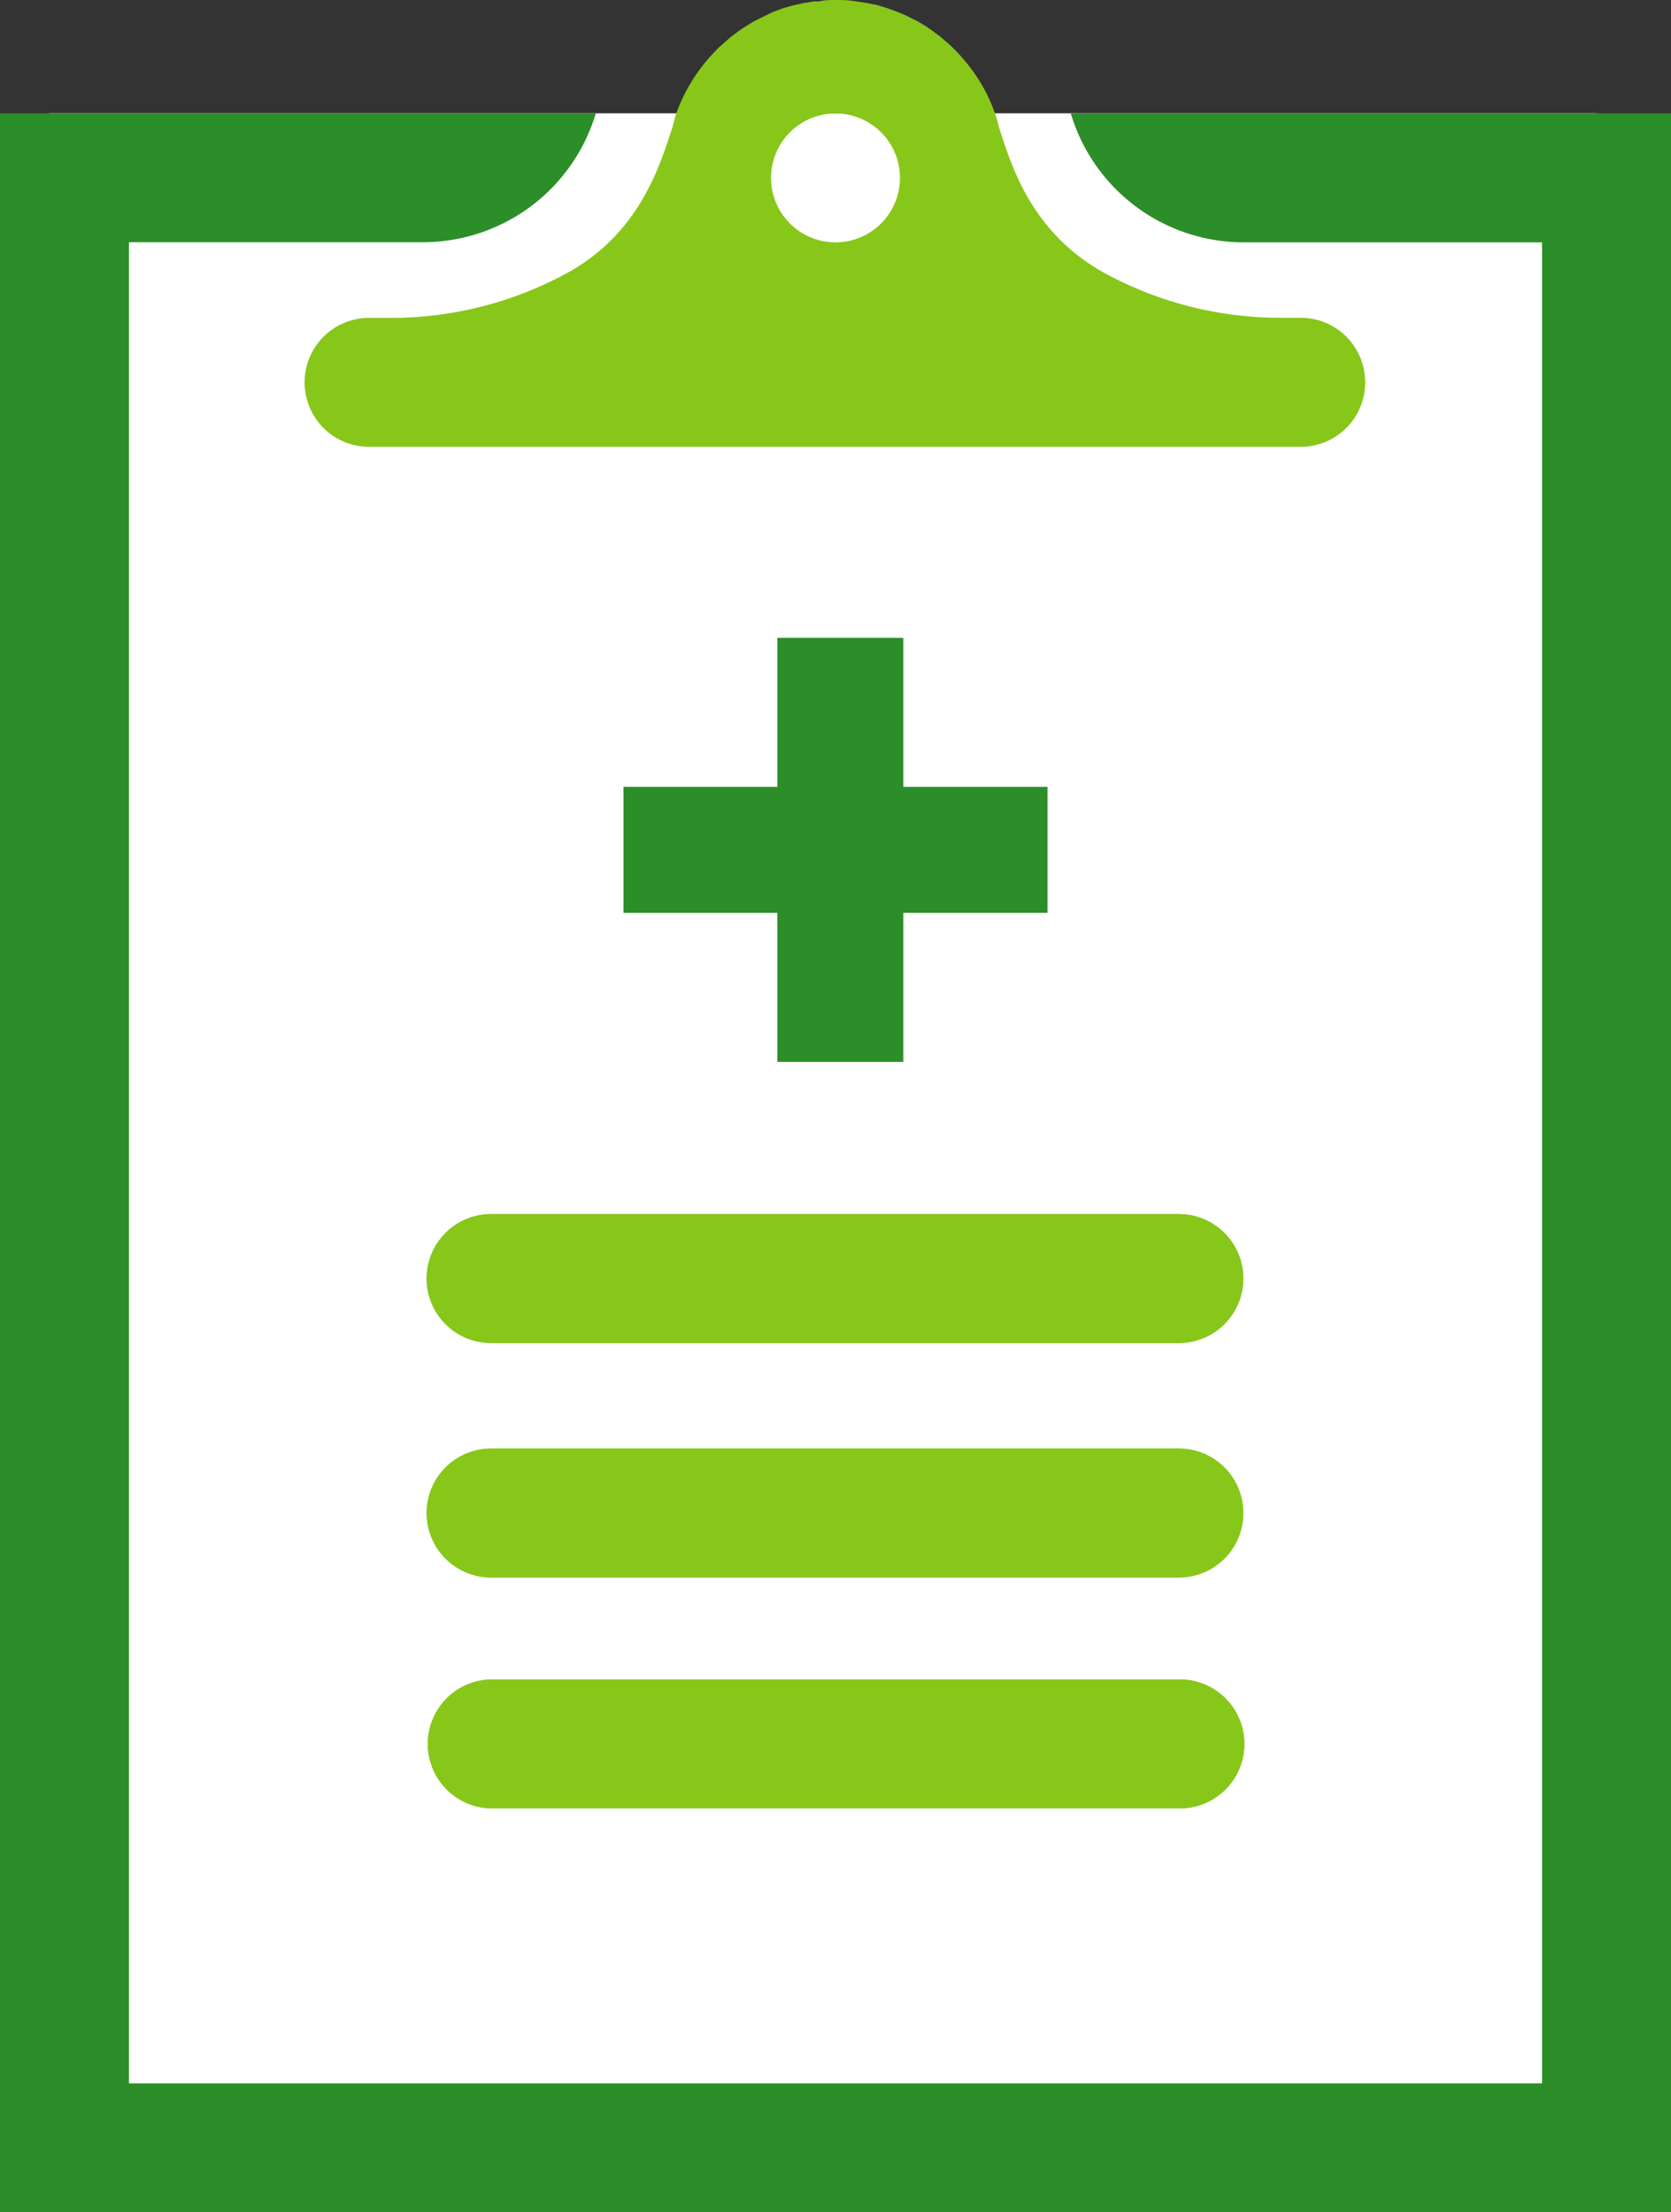
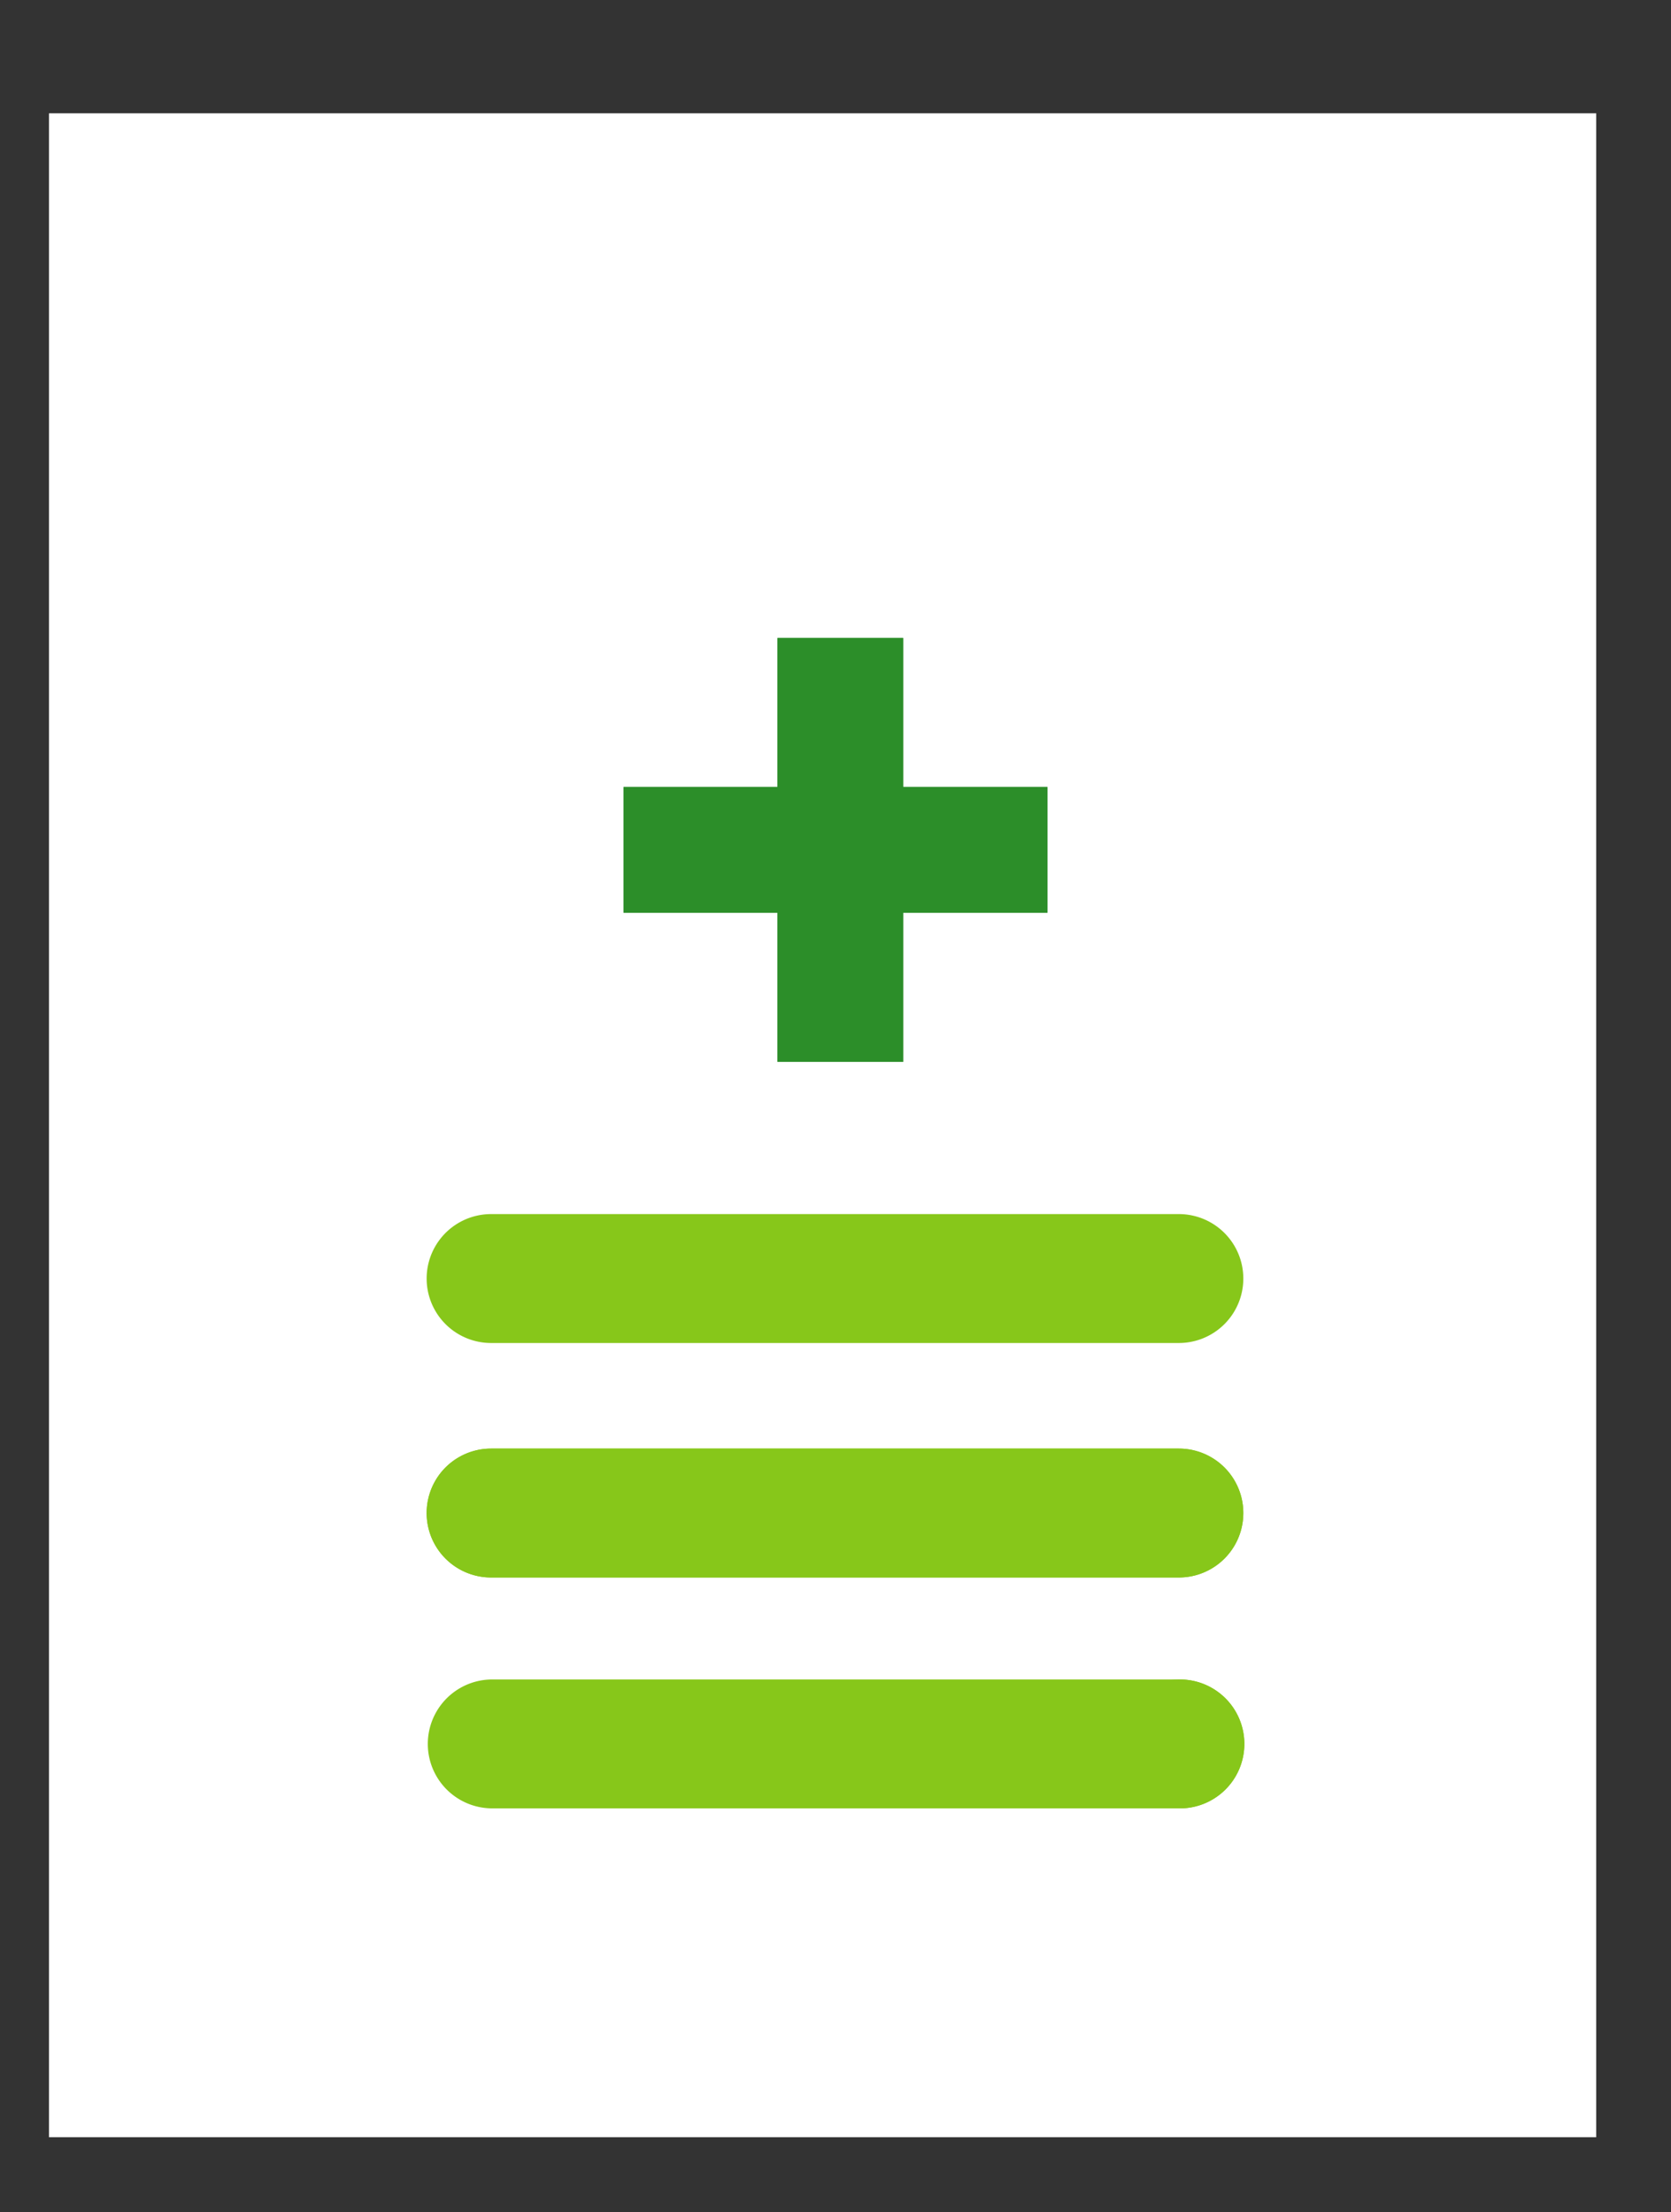
<svg xmlns="http://www.w3.org/2000/svg" viewBox="0 0 129.6 171.61">
  <rect x="0" y="0" width="129.6" height="171.61" fill="#333333" stroke="none" />
  <defs>
    <style>.cls-1{fill:#fff;}.cls-2{fill:#2c8e29;}.cls-3{fill:#87c71a;}</style>
  </defs>
  <g id="Layer_2" data-name="Layer 2">
    <g id="Layer_1-2" data-name="Layer 1">
      <rect class="cls-1" x="3.8" y="8.79" width="120" height="157" />
-       <path class="cls-2" d="M83.05,8.8a14,14,0,0,0,13.41,10H119.6V161.61H10V18.79H32.8a14,14,0,0,0,13.41-10H0V171.61H129.6V8.79Z" />
-       <path class="cls-3" d="M105.88,29.56a5,5,0,0,1-4.8,5.1H28.52a5,5,0,0,1,.21-10h1.69a28.53,28.53,0,0,0,13.76-3.59c5.7-3.23,7.12-8.7,8-11.27l0-.05c.08-.33.18-.66.29-1v0a13.42,13.42,0,0,1,2-3.63l.08-.1c.18-.23.36-.44.55-.65l.21-.23.54-.55.3-.26.54-.47.38-.28c.18-.14.35-.27.54-.39s.61-.39.93-.57l.4-.2.66-.32L60,.91l.68-.25.46-.14c.24-.07.48-.13.73-.18l.44-.1.83-.13.39,0C64,0,64.38,0,64.8,0h0c.42,0,.84,0,1.25.06l.38.05.83.13.45.1c.24,0,.49.11.73.18l.45.14.68.25.45.18c.23.1.44.21.66.32l.41.2q.48.27.93.57a6.55,6.55,0,0,1,.53.39c.13.09.26.18.38.28s.37.31.55.47l.29.26c.19.18.37.36.55.55s.13.15.2.23.38.42.55.65l.08.1a12.9,12.9,0,0,1,2,3.63v0c.11.32.21.65.3,1,0,0,0,0,0,.05.86,2.57,2.28,8,8,11.27a28.48,28.48,0,0,0,13.76,3.59h1.69A5,5,0,0,1,105.88,29.56ZM69.8,13.8a5,5,0,1,0-5,5A5,5,0,0,0,69.8,13.8Z" />
      <path class="cls-3" d="M91.43,104.18H38.09a5,5,0,0,1,0-10H91.43a5,5,0,0,1,0,10Z" />
      <path class="cls-3" d="M91.43,122.37H38.09a5,5,0,0,1,0-10H91.43a5,5,0,0,1,0,10Z" />
      <path class="cls-3" d="M91.51,140.28H38.18a5,5,0,0,1,0-10H91.51a5,5,0,1,1,0,10Z" />
      <polygon class="cls-2" points="81.24 61.05 70.05 61.05 70.05 49.49 60.3 49.49 60.3 61.05 48.36 61.05 48.36 70.8 60.3 70.8 60.3 82.37 70.05 82.37 70.05 70.8 81.24 70.8 81.24 61.05" />
-       <path class="cls-3" d="M91.43,104.18H38.09a5,5,0,0,1,0-10H91.43a5,5,0,0,1,0,10Z" />
      <path class="cls-3" d="M91.43,122.37H38.09a5,5,0,0,1,0-10H91.43a5,5,0,0,1,0,10Z" />
-       <path class="cls-3" d="M91.51,140.28H38.18a5,5,0,0,1,0-10H91.51a5,5,0,1,1,0,10Z" />
+       <path class="cls-3" d="M91.51,140.28a5,5,0,0,1,0-10H91.51a5,5,0,1,1,0,10Z" />
      <polygon class="cls-2" points="81.24 61.05 70.05 61.05 70.05 49.49 60.3 49.49 60.3 61.05 48.36 61.05 48.36 70.8 60.3 70.8 60.3 82.37 70.05 82.37 70.05 70.8 81.24 70.8 81.24 61.05" />
    </g>
  </g>
</svg>